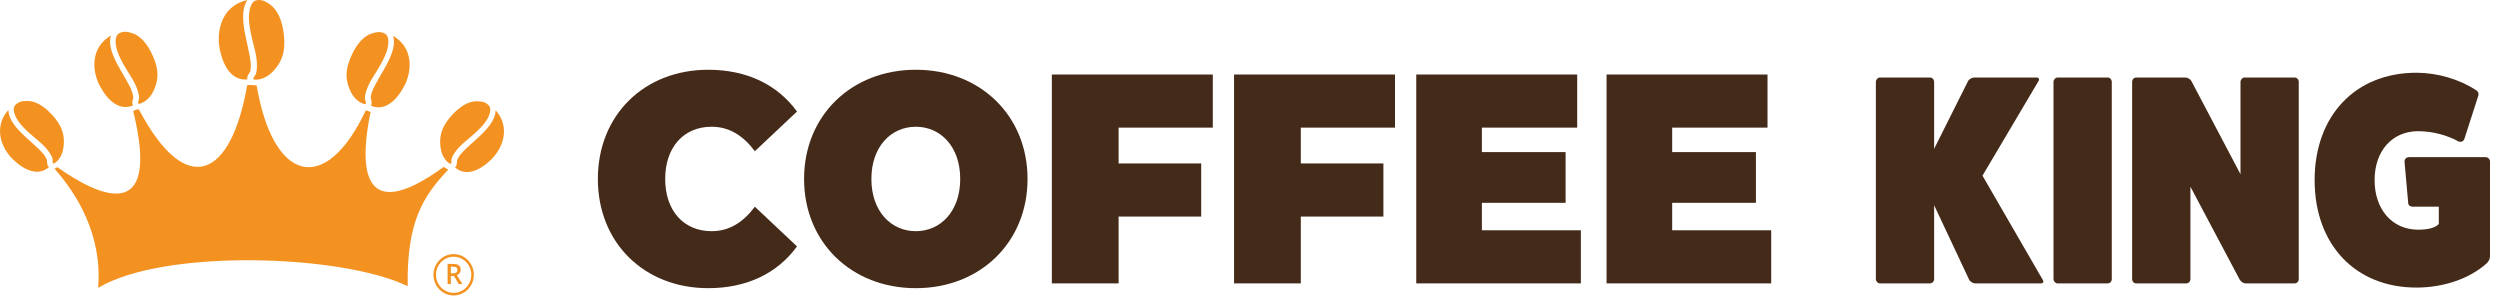
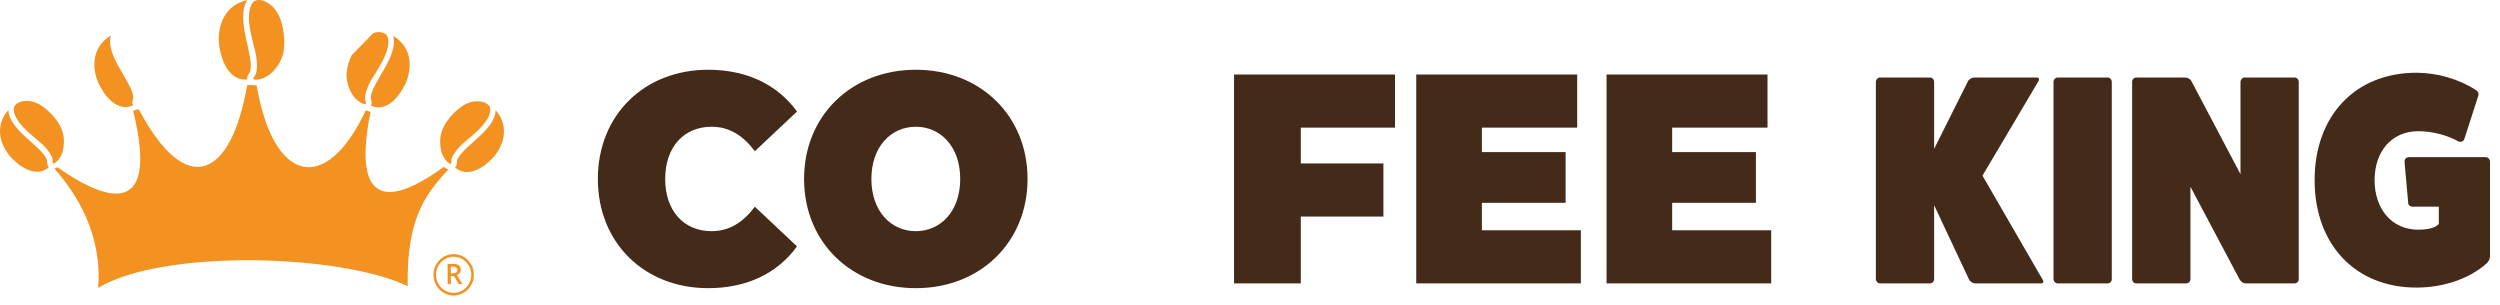
<svg xmlns="http://www.w3.org/2000/svg" width="172" height="21" viewBox="0 0 172 21" fill="none">
  <g clip-path="url(#clip0_3383_9412)">
    <path d="M41.133 12.312C41.133 7.898 44.344 4.799 48.723 4.799C51.389 4.799 53.491 5.825 54.834 7.673L51.934 10.403C51.136 9.336 50.183 8.72 48.956 8.72C47.049 8.72 45.765 10.116 45.765 12.313C45.765 14.509 47.049 15.905 48.956 15.905C50.183 15.905 51.136 15.29 51.934 14.222L54.834 16.952C53.491 18.8 51.389 19.826 48.723 19.826C44.344 19.826 41.133 16.726 41.133 12.313V12.312Z" fill="#442A19" />
    <path d="M55.32 12.312C55.32 7.96 58.57 4.799 63.008 4.799C67.445 4.799 70.695 7.96 70.695 12.312C70.695 16.664 67.445 19.826 63.008 19.826C58.57 19.826 55.32 16.664 55.32 12.312ZM66.063 12.312C66.063 10.075 64.701 8.72 63.008 8.72C61.315 8.72 59.952 10.074 59.952 12.312C59.952 14.55 61.315 15.905 63.008 15.905C64.701 15.905 66.063 14.55 66.063 12.312Z" fill="#442A19" />
-     <path d="M76.96 8.781V11.245H82.643V14.899H76.96V19.497H72.367V5.127H83.441V8.781H76.96Z" fill="#442A19" />
    <path d="M89.495 8.781V11.245H95.178V14.899H89.495V19.497H84.902V5.127H95.976V8.781H89.495Z" fill="#442A19" />
    <path d="M108.764 15.843V19.497H97.438V5.127H108.511V8.781H101.953V10.464H107.713V13.954H101.953V15.843H108.764V15.843Z" fill="#442A19" />
    <path d="M121.858 15.843V19.497H110.531V5.127H121.605V8.781H115.046V10.464H120.807V13.954H115.046V15.843H121.858V15.843Z" fill="#442A19" />
    <path d="M140.541 19.251C140.638 19.395 140.56 19.497 140.405 19.497H135.89C135.754 19.497 135.559 19.395 135.481 19.251L133.068 14.119V19.21C133.068 19.353 132.951 19.497 132.776 19.497H129.331C129.195 19.497 129.059 19.354 129.059 19.21V5.64C129.059 5.476 129.195 5.332 129.331 5.332H132.776C132.951 5.332 133.068 5.476 133.068 5.64V10.238L135.403 5.578C135.481 5.435 135.676 5.332 135.851 5.332H140.113C140.268 5.332 140.327 5.435 140.249 5.578L136.395 12.086L140.541 19.251L140.541 19.251Z" fill="#442A19" />
    <path d="M144.999 5.332C145.174 5.332 145.29 5.476 145.29 5.64V19.21C145.29 19.354 145.174 19.497 144.999 19.497H141.554C141.418 19.497 141.281 19.354 141.281 19.21V5.64C141.281 5.476 141.417 5.332 141.554 5.332H144.999Z" fill="#442A19" />
    <path d="M157.863 5.332C158.038 5.332 158.154 5.476 158.154 5.64V19.21C158.154 19.354 158.038 19.497 157.863 19.497H154.496C154.359 19.497 154.184 19.395 154.087 19.23L150.701 12.846V19.21C150.701 19.354 150.584 19.497 150.409 19.497H146.964C146.808 19.497 146.691 19.354 146.691 19.21V5.64C146.691 5.476 146.808 5.332 146.964 5.332H150.331C150.506 5.332 150.701 5.435 150.779 5.599L154.146 11.984V5.641C154.146 5.477 154.282 5.333 154.418 5.333H157.863H157.863V5.332Z" fill="#442A19" />
    <path d="M171.02 10.813C171.176 10.813 171.312 10.957 171.312 11.101V17.629C171.312 17.814 171.215 17.999 171.079 18.122C169.911 19.169 168.121 19.785 166.252 19.785C162.049 19.785 159.246 16.828 159.246 12.394C159.246 7.96 162.049 5.004 166.252 5.004C167.692 5.004 169.21 5.455 170.339 6.195C170.495 6.277 170.553 6.441 170.514 6.564L169.541 9.582C169.483 9.725 169.347 9.787 169.171 9.746C168.373 9.294 167.342 9.027 166.369 9.027C164.578 9.027 163.372 10.382 163.372 12.394C163.372 14.406 164.578 15.802 166.369 15.802C167.089 15.802 167.575 15.658 167.789 15.411V14.221H165.999C165.824 14.221 165.707 14.139 165.687 13.995L165.434 11.162C165.415 10.957 165.532 10.813 165.746 10.813H171.02V10.813H171.02Z" fill="#442A19" />
    <path d="M31.019 18.991V19.545H30.797V18.157H31.181C31.356 18.157 31.486 18.19 31.57 18.258C31.654 18.325 31.696 18.426 31.696 18.561C31.696 18.734 31.608 18.857 31.433 18.931L31.816 19.545H31.563L31.238 18.991H31.019ZM31.019 18.803H31.173C31.277 18.803 31.352 18.783 31.398 18.744C31.445 18.705 31.468 18.646 31.468 18.569C31.468 18.492 31.443 18.434 31.393 18.4C31.343 18.366 31.267 18.349 31.166 18.349H31.019V18.803Z" fill="#F39220" />
    <path d="M6.75 19.809C7.059 16.143 5.255 13.305 3.758 11.618C3.754 11.612 3.88 11.536 3.948 11.502C6.726 13.466 11.118 15.596 9.164 7.641C9.183 7.631 9.435 7.48 9.559 7.536C12.846 13.746 15.911 12.197 17.004 5.866C17.138 5.834 17.285 5.845 17.656 5.877C18.791 12.542 22.381 13.501 25.17 7.59C25.261 7.62 25.398 7.674 25.496 7.698C24.811 11.037 24.565 15.813 30.524 11.485C30.638 11.536 30.742 11.644 30.846 11.663C29.141 13.476 27.974 15.216 28.05 19.689C23.522 17.491 11.246 17.093 6.75 19.808H6.75V19.809Z" fill="#F39220" />
    <path d="M0.578 7.561C-0.489 8.766 0.101 10.215 0.914 10.989C1.728 11.764 2.668 12.123 3.37 11.491C3.257 11.405 3.243 11.305 3.229 11.018C2.963 10.115 0.592 8.952 0.578 7.561Z" fill="#F39220" />
    <path d="M1.772 6.951C1.681 6.951 1.331 6.944 1.064 7.216C0.797 7.489 1.022 8.027 1.338 8.443C1.653 8.859 2.144 9.275 2.678 9.72C3.211 10.165 3.526 10.616 3.61 10.911C3.638 11.018 3.596 11.126 3.638 11.212C3.681 11.298 3.729 11.241 3.828 11.176C3.926 11.111 4.291 10.76 4.368 10.136C4.445 9.512 4.424 8.816 3.582 7.898C2.741 6.98 2.095 6.923 1.772 6.951Z" fill="#F39220" />
    <path d="M7.631 2.444C6.198 3.285 6.325 4.912 6.887 5.946C7.448 6.979 8.265 7.643 9.157 7.249C9.073 7.127 9.091 7.023 9.167 6.735C9.188 5.753 7.208 3.825 7.631 2.444H7.631V2.444Z" fill="#F39220" />
-     <path d="M8.995 2.254C8.905 2.224 8.56 2.101 8.211 2.283C7.861 2.465 7.914 3.071 8.096 3.586C8.278 4.101 8.633 4.675 9.02 5.289C9.408 5.904 9.578 6.455 9.568 6.774C9.563 6.889 9.487 6.982 9.501 7.081C9.516 7.18 9.583 7.139 9.7 7.108C9.818 7.076 10.289 6.848 10.561 6.256C10.834 5.664 11.032 4.97 10.487 3.785C9.944 2.6 9.323 2.331 8.995 2.254Z" fill="#F39220" />
    <path d="M17.025 0.002C15.275 0.377 14.875 2.094 15.114 3.349C15.354 4.604 15.977 5.566 17.023 5.466C16.977 5.311 17.029 5.21 17.202 4.94C17.544 3.938 16.138 1.277 17.025 0.002Z" fill="#F39220" />
    <path d="M18.488 0.249C18.404 0.188 18.09 -0.056 17.671 0.012C17.252 0.08 17.109 0.721 17.127 1.313C17.145 1.905 17.323 2.615 17.521 3.38C17.718 4.146 17.713 4.77 17.6 5.095C17.556 5.212 17.448 5.281 17.431 5.388C17.413 5.494 17.495 5.475 17.626 5.483C17.758 5.491 18.317 5.418 18.79 4.902C19.264 4.386 19.695 3.739 19.522 2.334C19.35 0.93 18.8 0.441 18.488 0.249Z" fill="#F39220" />
    <path d="M34.097 7.582C35.163 8.787 34.574 10.236 33.76 11.011C32.947 11.786 32.007 12.144 31.305 11.513C31.418 11.427 31.431 11.327 31.446 11.04C31.712 10.136 34.083 8.974 34.097 7.582Z" fill="#F39220" />
    <path d="M32.906 6.973C32.997 6.973 33.348 6.966 33.615 7.238C33.881 7.511 33.657 8.049 33.341 8.465C33.025 8.881 32.534 9.297 32.001 9.741C31.468 10.186 31.152 10.638 31.068 10.932C31.04 11.04 31.083 11.148 31.04 11.233C30.998 11.319 30.949 11.262 30.851 11.198C30.753 11.133 30.388 10.781 30.311 10.158C30.233 9.534 30.255 8.838 31.096 7.92C31.938 7.002 32.584 6.944 32.906 6.973Z" fill="#F39220" />
    <path d="M27.044 2.465C28.477 3.307 28.35 4.933 27.789 5.967C27.227 7.001 26.41 7.664 25.518 7.27C25.602 7.149 25.584 7.044 25.508 6.756C25.488 5.774 27.468 3.846 27.045 2.465L27.044 2.465Z" fill="#F39220" />
-     <path d="M25.682 2.275C25.772 2.245 26.117 2.123 26.466 2.305C26.815 2.487 26.762 3.093 26.58 3.608C26.399 4.123 26.044 4.696 25.657 5.311C25.269 5.926 25.099 6.477 25.108 6.795C25.114 6.911 25.19 7.003 25.175 7.102C25.161 7.201 25.094 7.161 24.976 7.129C24.859 7.098 24.387 6.87 24.115 6.278C23.843 5.686 23.645 4.991 24.189 3.806C24.733 2.622 25.353 2.353 25.682 2.275Z" fill="#F39220" />
+     <path d="M25.682 2.275C25.772 2.245 26.117 2.123 26.466 2.305C26.815 2.487 26.762 3.093 26.58 3.608C26.399 4.123 26.044 4.696 25.657 5.311C25.269 5.926 25.099 6.477 25.108 6.795C25.114 6.911 25.19 7.003 25.175 7.102C25.161 7.201 25.094 7.161 24.976 7.129C24.859 7.098 24.387 6.87 24.115 6.278C23.843 5.686 23.645 4.991 24.189 3.806Z" fill="#F39220" />
    <path d="M31.211 20.327C30.444 20.327 29.821 19.689 29.821 18.905C29.821 18.122 30.444 17.484 31.211 17.484C31.977 17.484 32.6 18.122 32.6 18.905C32.6 19.689 31.977 20.327 31.211 20.327ZM31.211 17.663C30.541 17.663 29.996 18.22 29.996 18.905C29.996 19.591 30.541 20.148 31.211 20.148C31.88 20.148 32.425 19.591 32.425 18.905C32.425 18.22 31.88 17.663 31.211 17.663Z" fill="#F39220" />
  </g>
  <defs>
    <clipPath id="clip0_3383_9412">
      <rect width="171.311" height="20.327" fill="white" />
    </clipPath>
  </defs>
</svg>